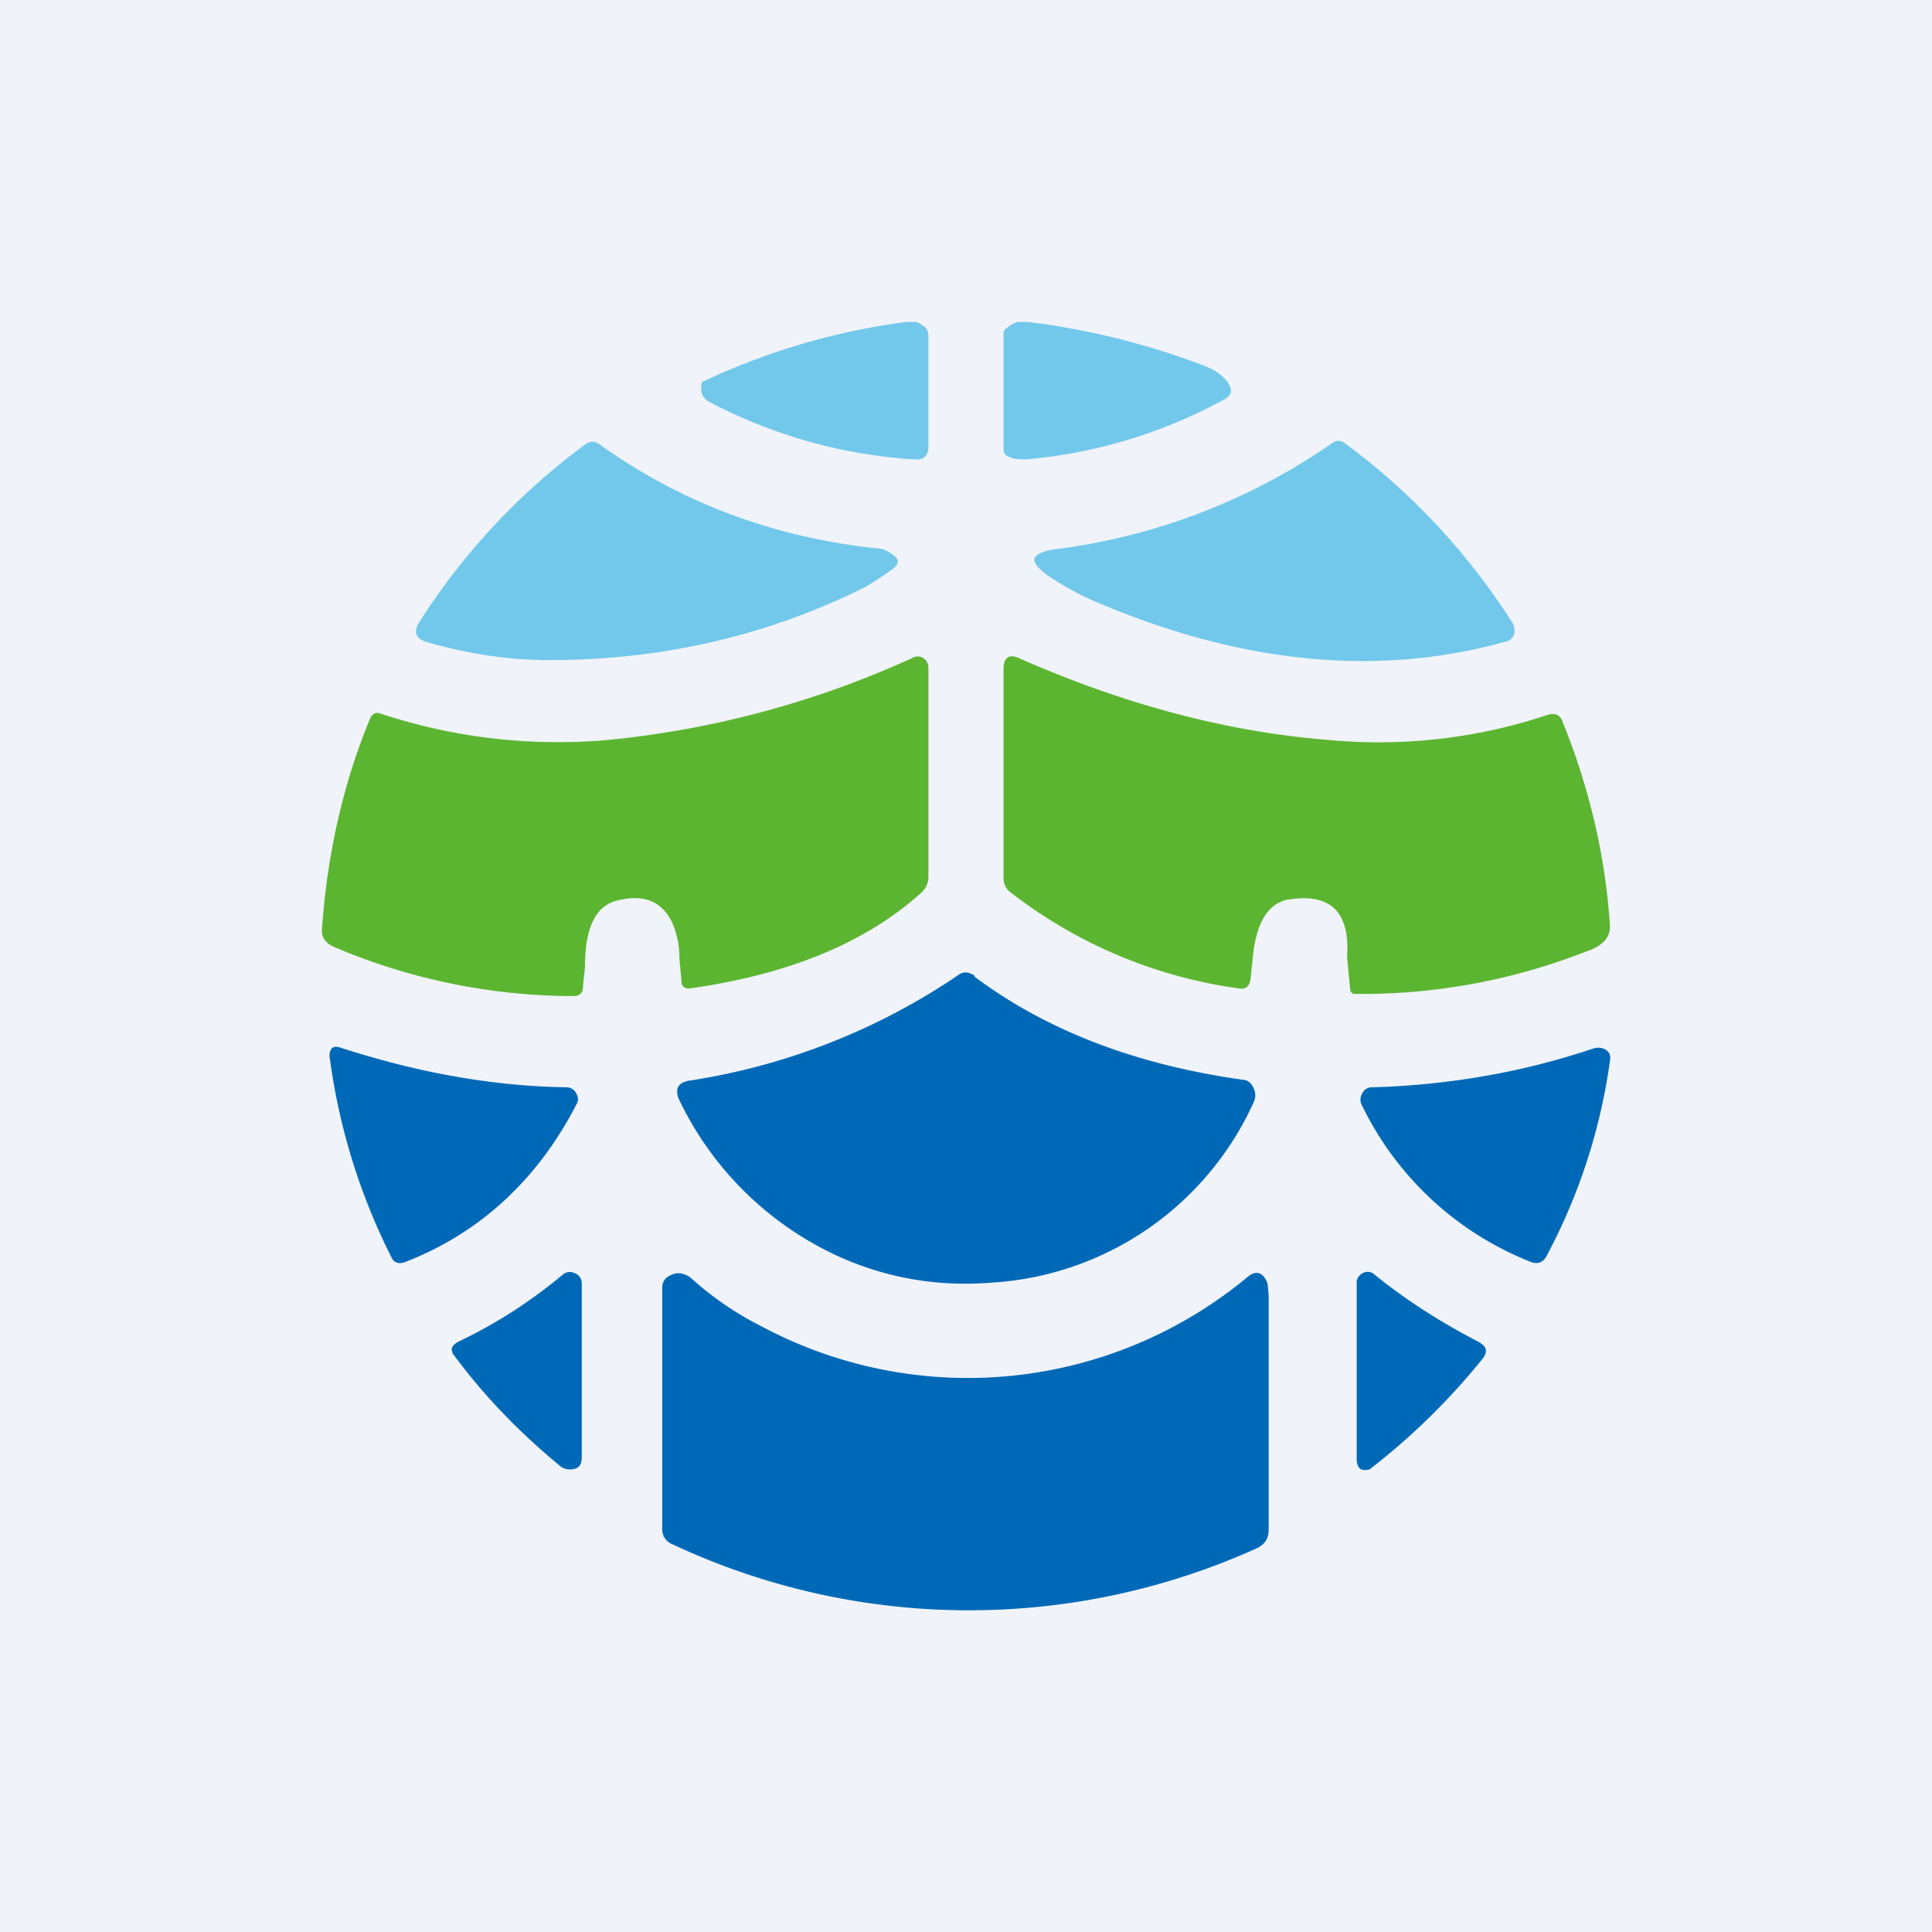
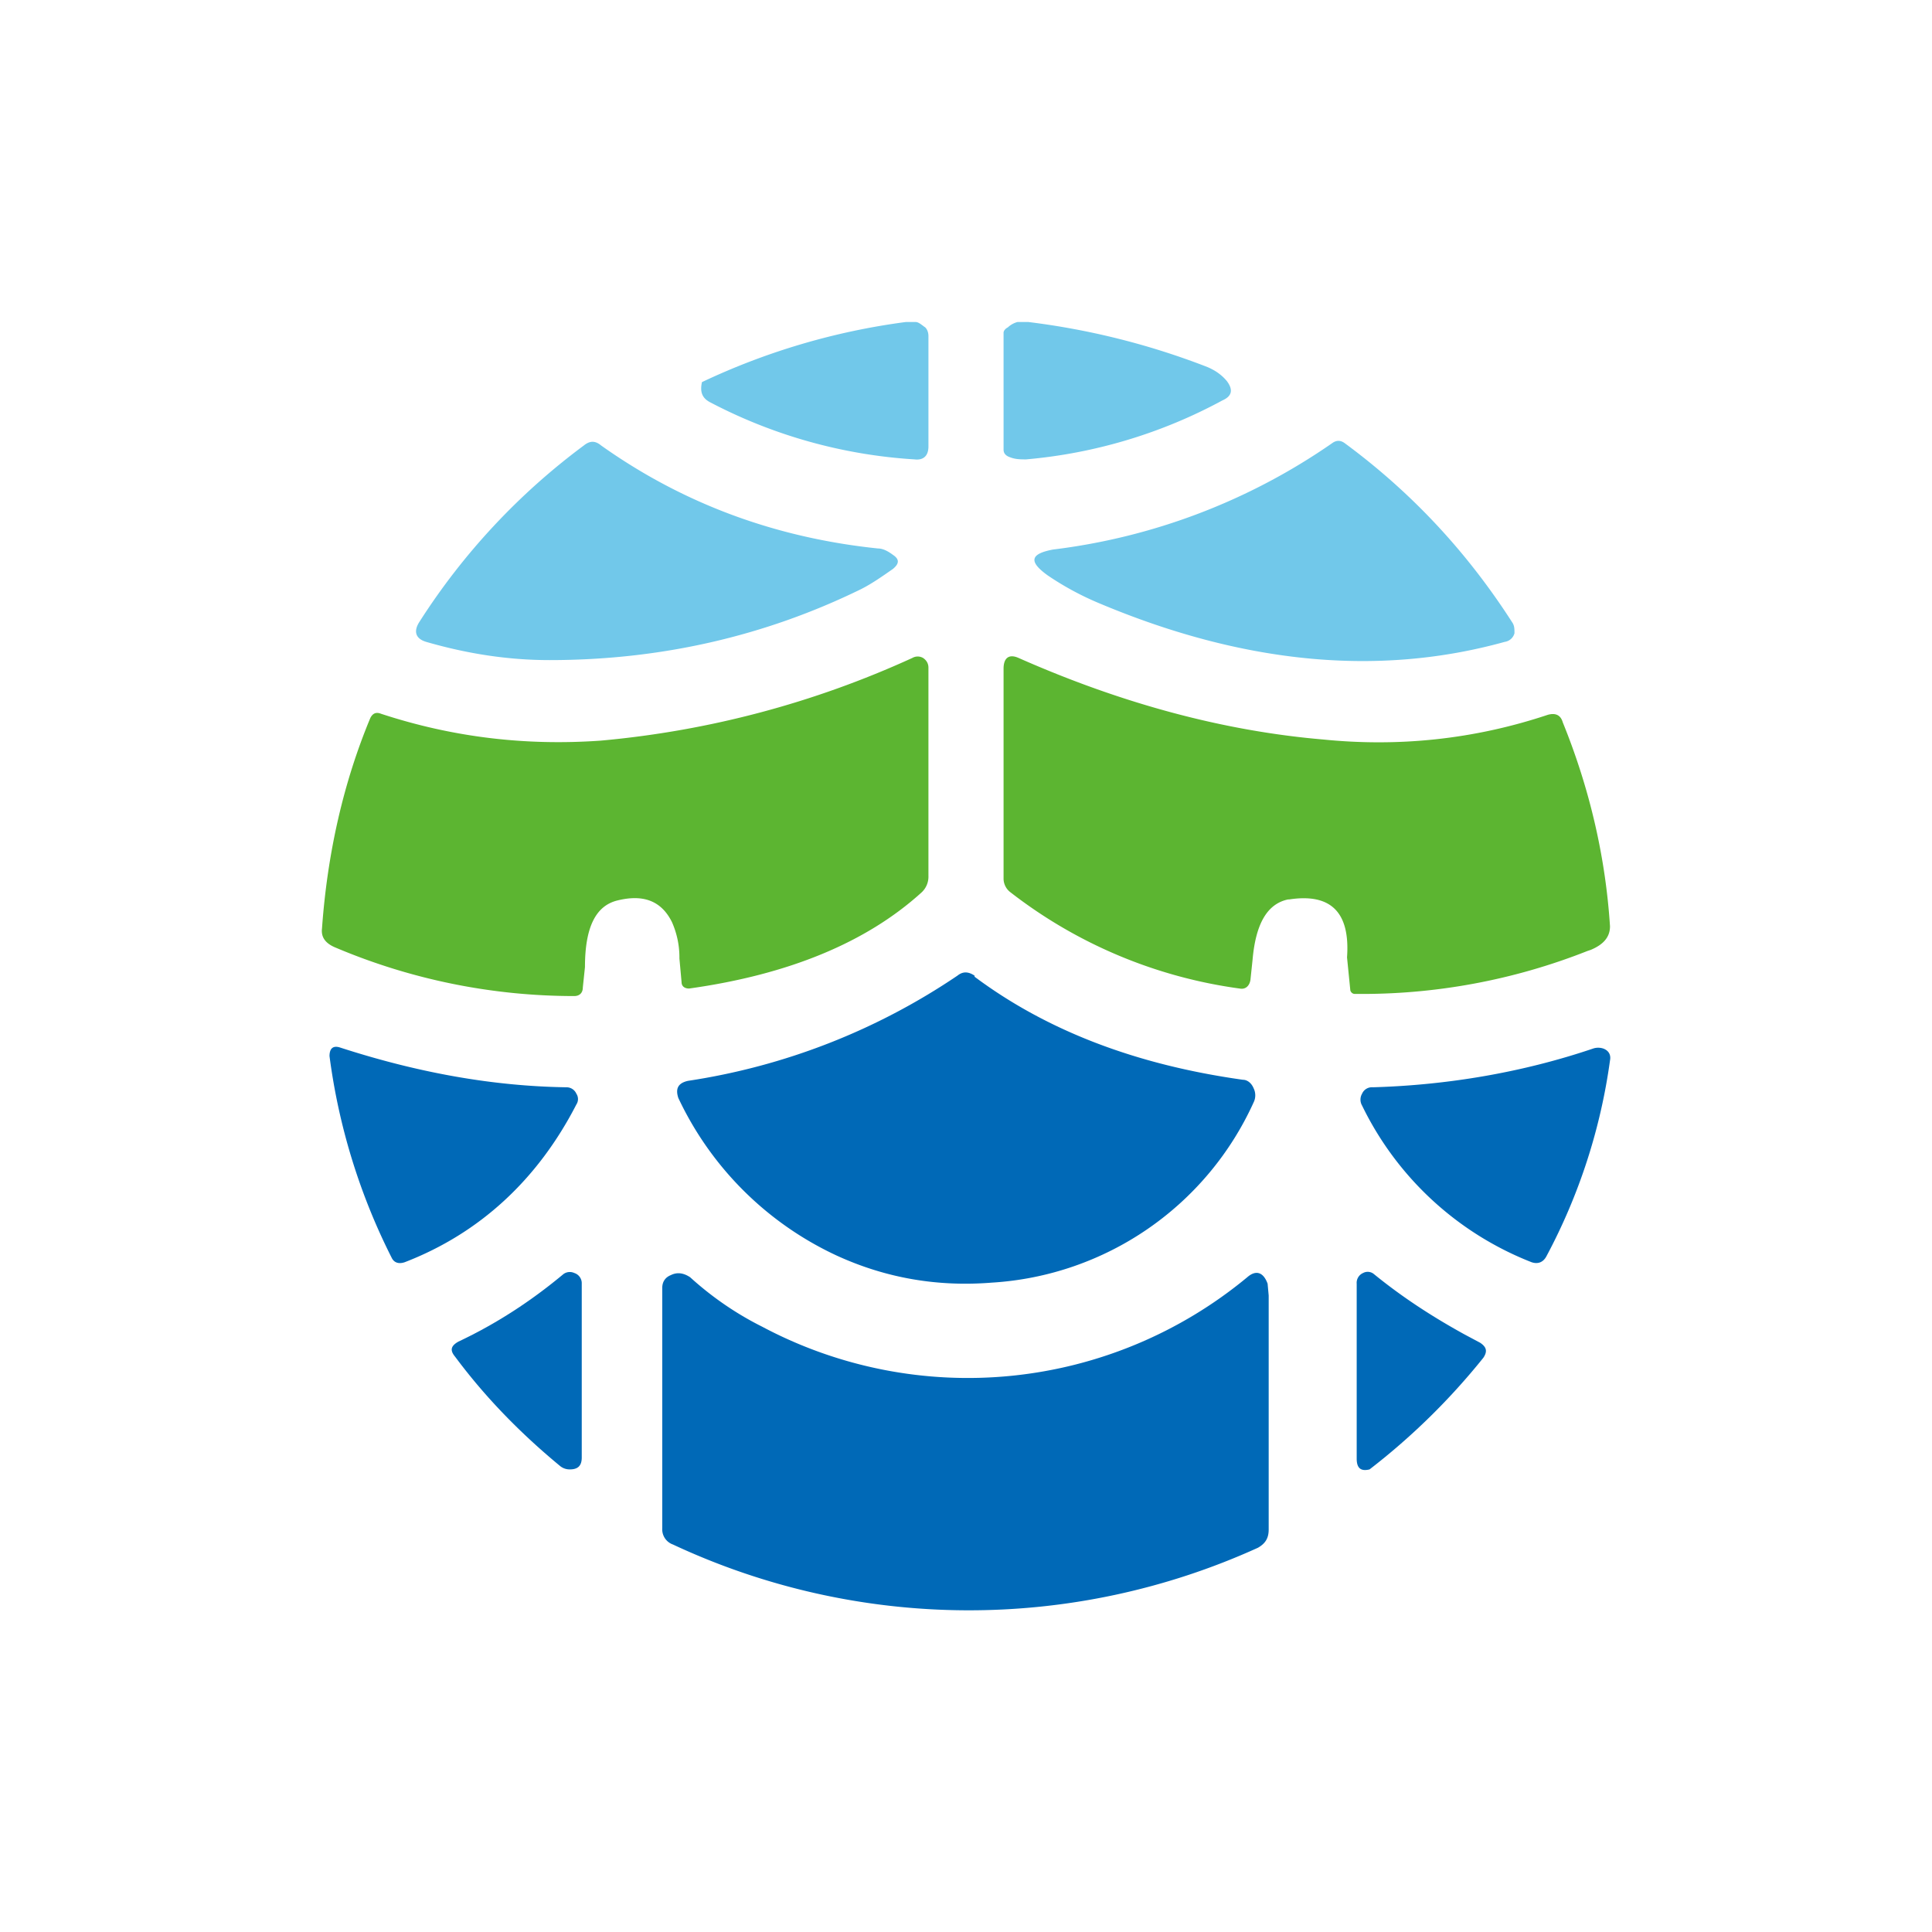
<svg xmlns="http://www.w3.org/2000/svg" width="18" height="18" viewBox="0 0 18 18">
-   <path fill="#F0F3FA" d="M0 0h18v18H0z" />
  <path d="M8.44 3h.09c.03 0 .06.03.09.05.02.02.03.05.03.08v1.03c0 .09-.05.13-.13.12a4.72 4.72 0 0 1-1.9-.53c-.08-.04-.1-.1-.08-.19A6.38 6.38 0 0 1 8.44 3ZM9.48 3h.1c.57.07 1.13.21 1.67.42.07.03.13.07.18.13.06.08.05.14-.04.18a4.7 4.7 0 0 1-1.83.55c-.05 0-.1 0-.15-.02-.03-.01-.06-.03-.06-.07V3.1c0-.02.02-.04.04-.05A.21.21 0 0 1 9.48 3ZM8.02 5.49c-.9.44-1.87.66-2.9.66-.39 0-.77-.06-1.15-.17-.1-.03-.12-.1-.06-.19a6.2 6.2 0 0 1 1.53-1.64c.05-.04.1-.05.16 0 .76.54 1.62.86 2.58.96.05 0 .1.03.14.06.06.04.06.08 0 .13-.1.07-.2.14-.3.19ZM10.24 5.62a2.71 2.71 0 0 1-.48-.26c-.18-.13-.16-.2.05-.24a5.79 5.79 0 0 0 2.6-.99c.04-.03.08-.03.12 0 .61.45 1.13 1 1.56 1.67.02.03.02.06.02.1a.11.11 0 0 1-.09.08c-1.19.33-2.45.2-3.78-.36Z" fill="#71C8EA" />
  <path d="M5.75 8.39c-.2.05-.3.25-.3.62l-.02.19c0 .05-.03.08-.08.08a5.7 5.7 0 0 1-2.22-.45c-.1-.04-.14-.1-.13-.18.05-.7.2-1.36.45-1.96.02-.04.05-.06.1-.04.67.22 1.35.3 2.05.25a8.9 8.9 0 0 0 2.9-.77.1.1 0 0 1 .1 0c.03.02.05.05.05.09v1.94a.2.2 0 0 1-.07.16c-.51.46-1.23.76-2.16.89-.04 0-.07-.02-.07-.06l-.02-.22a.81.81 0 0 0-.07-.34c-.1-.2-.27-.26-.51-.2ZM12 8.38c-.19.04-.3.22-.33.56l-.02.19c-.01.06-.05.09-.1.08a4.46 4.46 0 0 1-2.14-.9.16.16 0 0 1-.06-.12V6.23c0-.1.05-.14.14-.1.95.42 1.9.68 2.84.76.7.07 1.4 0 2.09-.23.07-.02.12 0 .14.07.26.64.4 1.28.44 1.9 0 .1-.06.17-.18.22l-.03.01a5.71 5.71 0 0 1-2.17.4c-.02 0-.04-.02-.04-.04l-.03-.3c.03-.42-.15-.6-.54-.54Z" fill="#5CB531" />
  <path d="M9.08 9.1c.67.5 1.5.82 2.5.96.04 0 .08.03.1.08.02.04.02.09 0 .13a2.87 2.87 0 0 1-2.44 1.68c-.5.04-.98-.04-1.44-.25a3.05 3.05 0 0 1-1.48-1.47c-.03-.09 0-.14.09-.16a6.1 6.1 0 0 0 2.51-.98c.05-.04.1-.04.16 0ZM3.65 11.72a5.84 5.84 0 0 1-.58-1.88c0-.08.04-.1.1-.08.71.23 1.41.36 2.11.37a.1.1 0 0 1 .09.06c.02.03.02.07 0 .1-.36.7-.9 1.2-1.6 1.47-.06.02-.1 0-.12-.04ZM15 9.88a5.44 5.44 0 0 1-.59 1.82c-.03.06-.08.08-.14.06a2.95 2.95 0 0 1-1.58-1.46.11.11 0 0 1 0-.11.1.1 0 0 1 .1-.06c.7-.02 1.4-.14 2.05-.36a.15.15 0 0 1 .1 0c.05.02.07.06.06.11ZM4.27 12.5c.36-.17.68-.38.98-.63a.1.1 0 0 1 .1-.01.1.1 0 0 1 .07.1v1.62c0 .08-.04.11-.11.11a.14.14 0 0 1-.09-.03c-.4-.33-.72-.67-.98-1.02-.05-.06-.04-.1.03-.14Z" fill="#0069B7" />
  <path d="M7.1 12.36a4.08 4.08 0 0 0 4.52-.46c.08-.07.15-.05.19.06l.01.11v2.18c0 .08-.03.13-.1.17a6.51 6.51 0 0 1-5.45-.03.15.15 0 0 1-.1-.15V12c0-.06.03-.1.08-.12.06-.03.12-.02.18.02.22.2.45.35.67.46ZM13.64 12.43l.15.08c.06.04.07.08.03.14a6.27 6.27 0 0 1-1.06 1.04c-.08.02-.12-.01-.12-.1v-1.63a.1.1 0 0 1 .06-.1.09.09 0 0 1 .1.01c.27.22.55.4.84.56Z" fill="#0069B7" />
</svg>